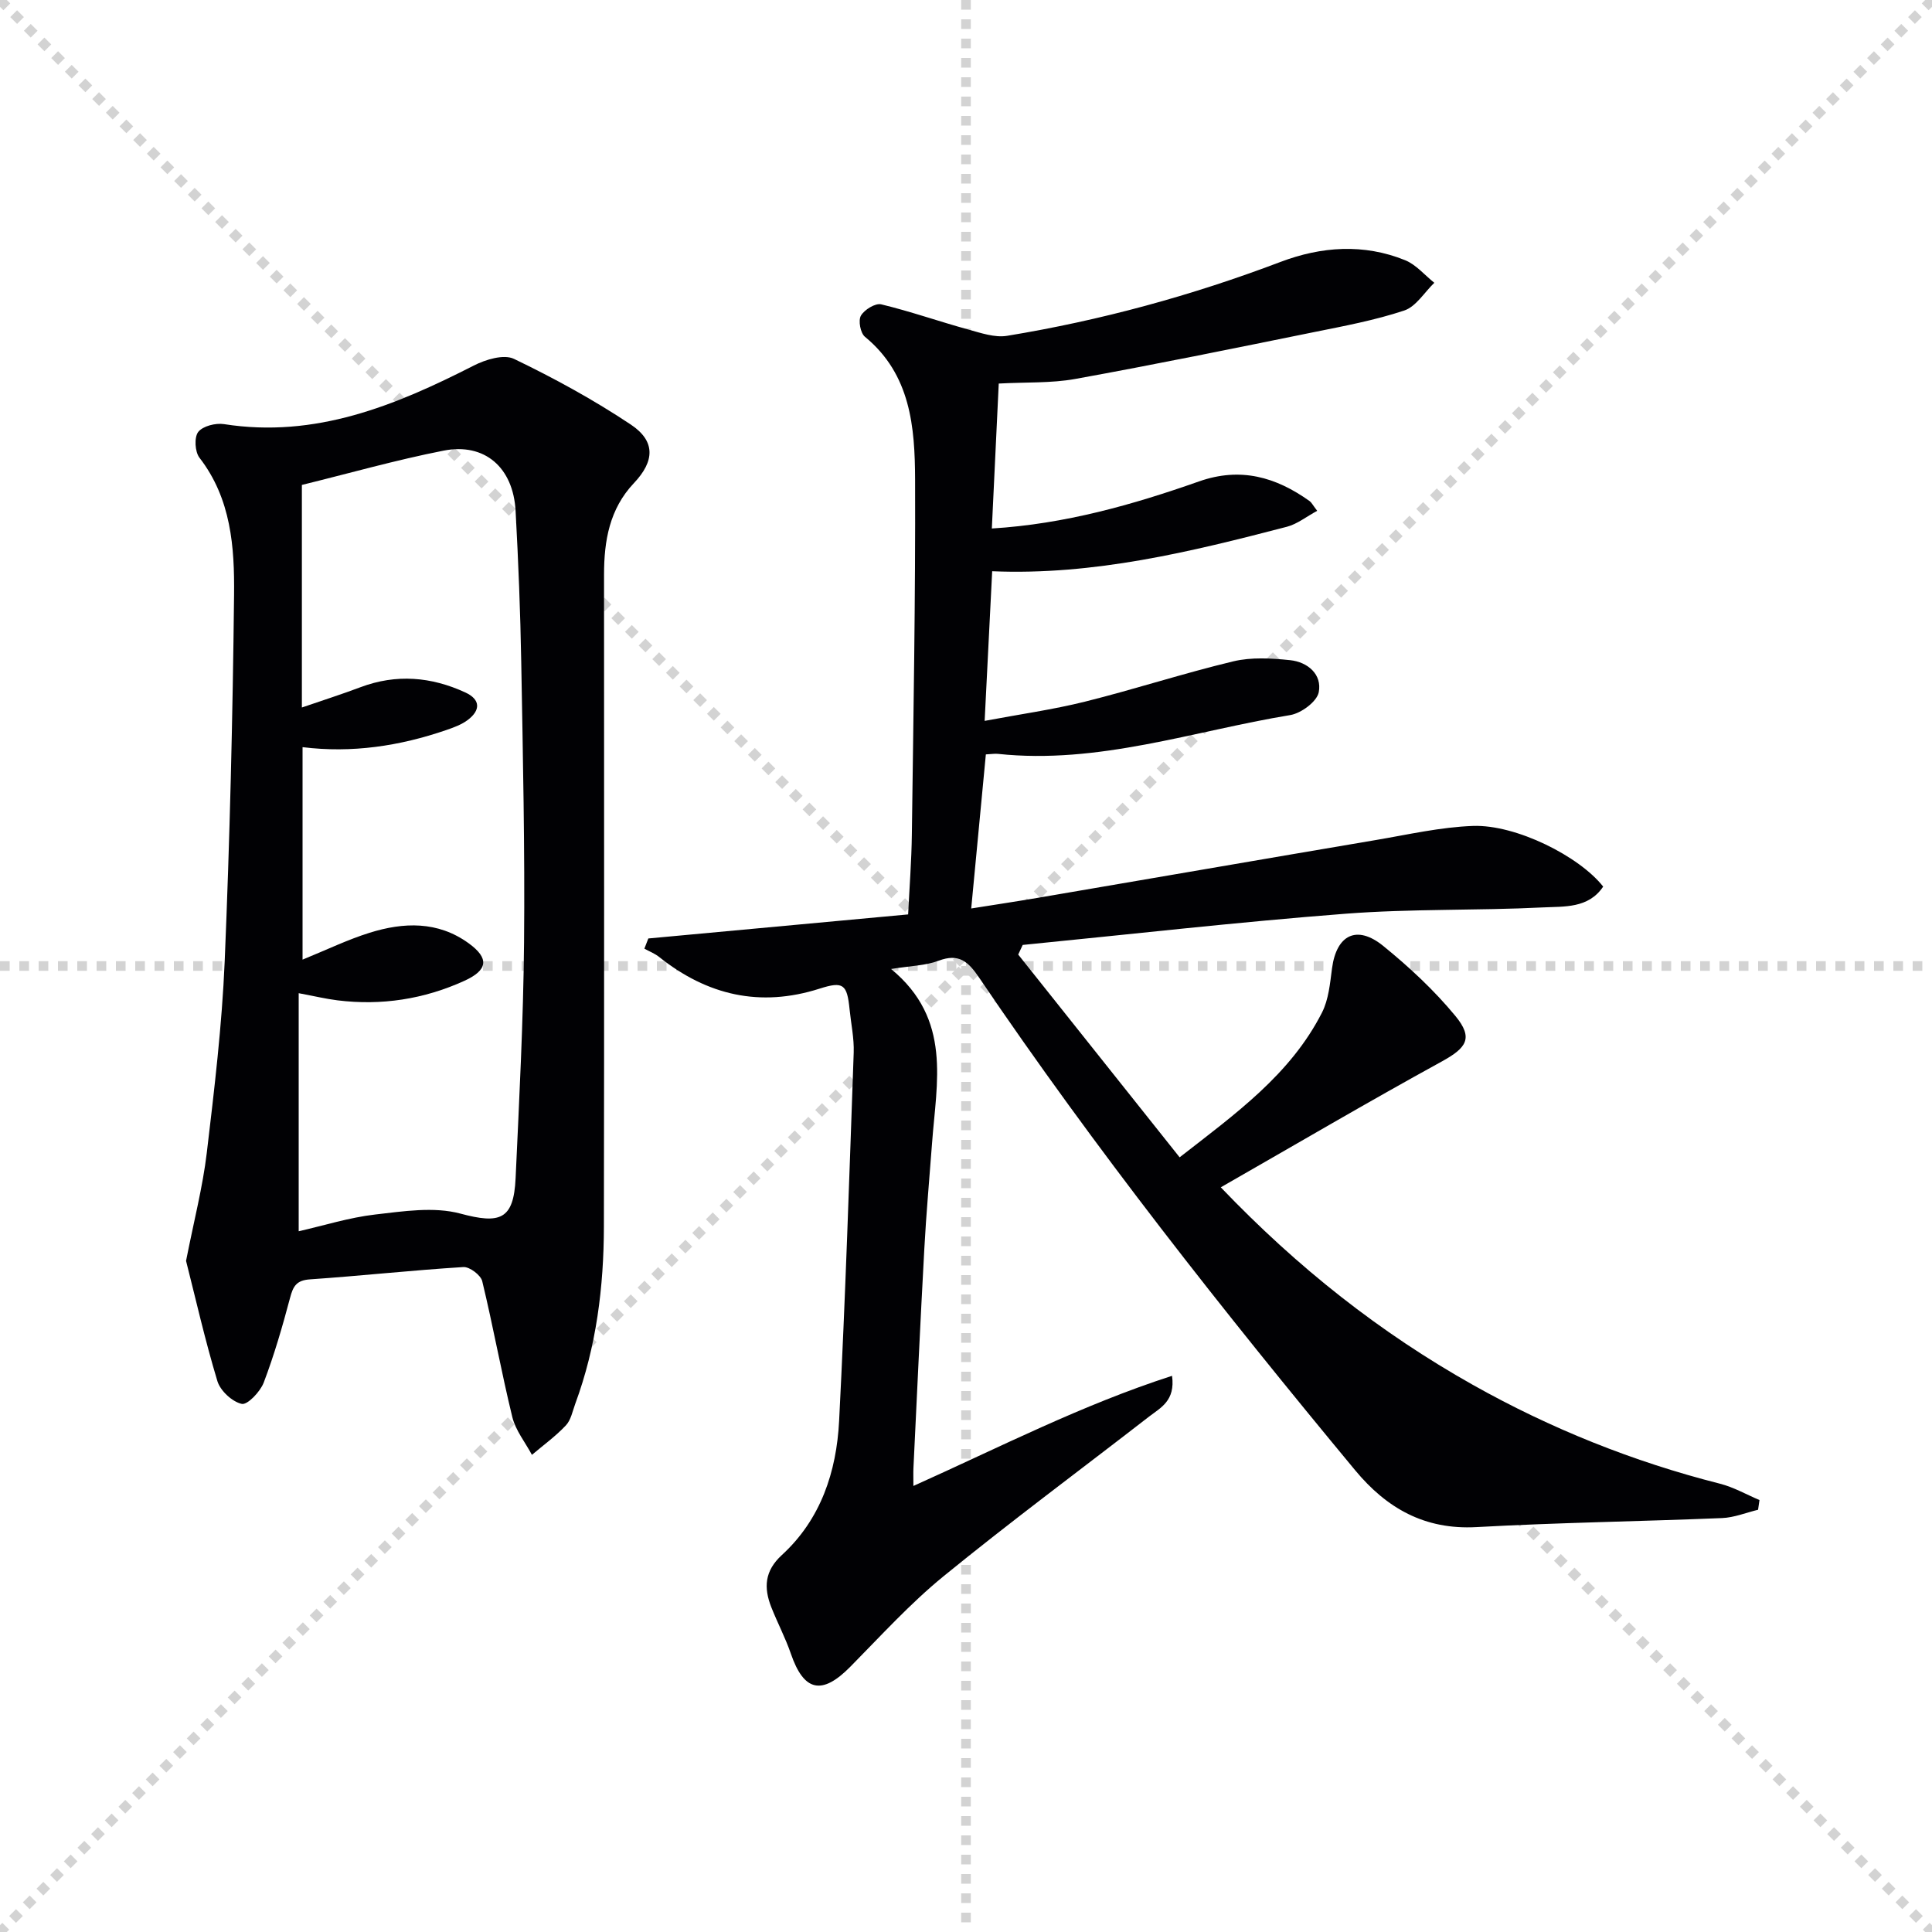
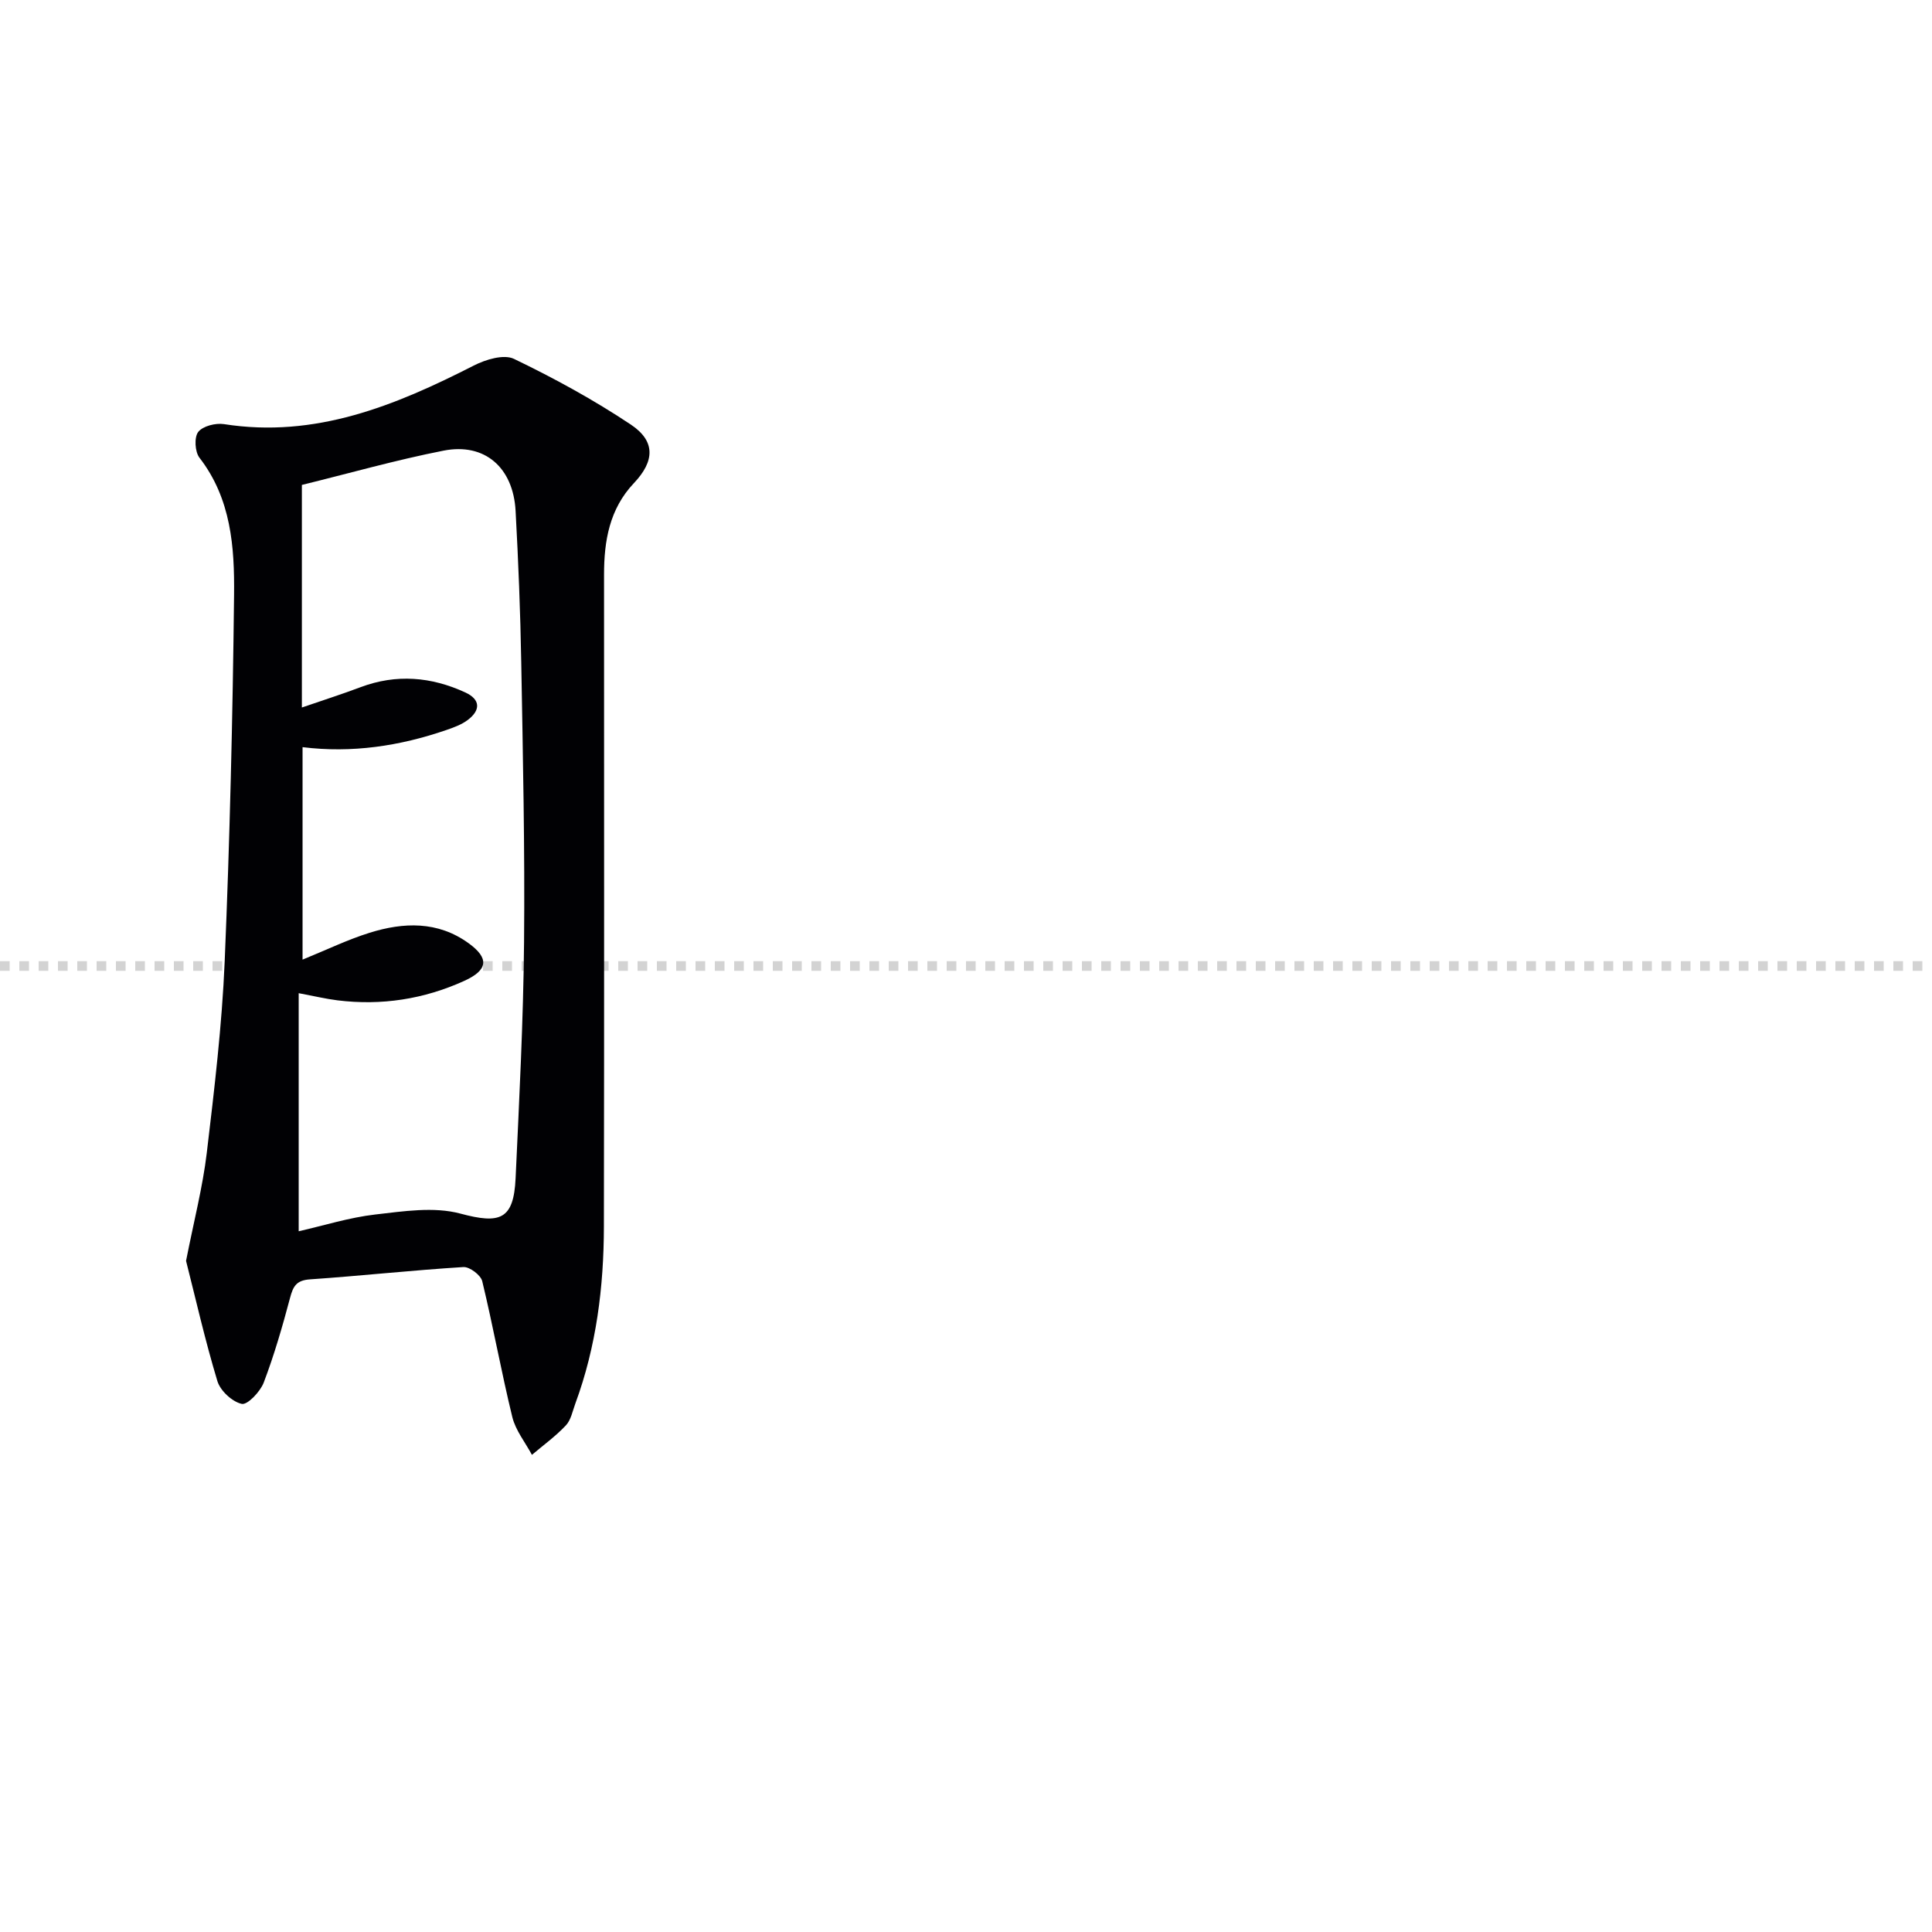
<svg xmlns="http://www.w3.org/2000/svg" enable-background="new 0 0 400 400" viewBox="0 0 400 400">
  <g stroke="lightgray" stroke-dasharray="1,1" stroke-width="1" transform="scale(2, 2)">
-     <line x1="0" y1="0" x2="200" y2="200" />
-     <line x1="200" y1="0" x2="0" y2="200" />
-     <line x1="100" y1="0" x2="100" y2="200" />
    <line x1="0" y1="100" x2="200" y2="100" />
  </g>
  <g fill="#010104">
-     <path d="m206.78 79.41c-.48 9.96-.95 19.83-1.43 30.01 15.11-.93 29.12-4.9 42.87-9.74 8.62-3.04 15.95-.92 22.94 4.08.37.27.59.74 1.55 2-2.23 1.2-4.13 2.74-6.27 3.3-19.93 5.19-39.93 10.09-61.02 9.21-.51 10.12-1.01 20.01-1.56 30.98 7.33-1.38 14.14-2.33 20.77-3.98 10.3-2.57 20.41-5.88 30.73-8.35 3.73-.89 7.86-.64 11.74-.24 3.65.38 6.66 2.95 5.93 6.65-.39 1.94-3.64 4.35-5.91 4.72-20.08 3.31-39.7 10.25-60.51 8.03-.64-.07-1.31.05-2.5.11-.99 10.36-1.97 20.68-3.03 31.9 4.7-.75 9.18-1.42 13.64-2.18 23.4-3.99 46.79-8.04 70.19-12 6.67-1.13 13.35-2.67 20.07-2.91 8.89-.31 22.01 6.28 26.94 12.56-3.05 4.56-8.11 4.09-12.46 4.31-13.63.68-27.33.26-40.92 1.31-22.3 1.72-44.54 4.26-66.8 6.46-.31.66-.62 1.33-.93 1.99 11.01 13.83 22.02 27.66 33.42 41.98 11.56-9.01 22.93-17.12 29.47-29.96 1.38-2.71 1.67-6.05 2.08-9.16.92-6.94 5.12-9.1 10.61-4.64 5.37 4.36 10.53 9.16 14.92 14.48 3.8 4.6 2.32 6.62-2.79 9.43-15.24 8.36-30.23 17.17-45.77 26.06 15.97 16.7 33.04 30.13 52.17 40.89 16.15 9.08 33.22 15.92 51.2 20.48 2.82.72 5.45 2.23 8.16 3.38-.1.67-.19 1.34-.29 2.01-2.49.6-4.95 1.62-7.46 1.72-16.95.7-33.92.93-50.85 1.87-10.73.59-18.6-3.92-25.11-11.77-27.32-32.95-53.84-66.52-77.85-101.99-2.26-3.33-4.18-5.09-8.4-3.5-2.7 1.02-5.78 1.05-9.83 1.71 12.63 10.4 9.4 23.47 8.48 36.07-.54 7.29-1.21 14.58-1.6 21.88-.83 15.11-1.52 30.23-2.25 45.34-.05.98-.01 1.97-.01 3.74 17.86-8.01 34.88-16.78 53.55-22.8.71 5.18-2.39 6.61-4.73 8.42-14.2 11.01-28.64 21.71-42.56 33.06-6.94 5.66-13.03 12.38-19.35 18.78-5.85 5.92-9.59 5.11-12.28-2.73-1.13-3.29-2.78-6.4-4.06-9.65-1.57-4.01-1.4-7.48 2.19-10.77 8.07-7.39 11.32-17.25 11.86-27.77 1.3-25.41 2.12-50.84 3.02-76.27.1-2.96-.55-5.95-.85-8.92-.52-5.24-1.31-5.88-6.22-4.31-12.31 3.93-23.27 1.37-33.21-6.56-.9-.72-2.03-1.15-3.06-1.72.27-.7.55-1.41.82-2.11 17.71-1.64 35.41-3.28 53.79-4.98.26-5.42.7-11.01.77-16.6.32-24.48.76-48.96.67-73.44-.04-10.84-.9-21.76-10.38-29.55-.94-.77-1.42-3.36-.84-4.37.71-1.24 2.99-2.64 4.2-2.35 6.07 1.46 11.99 3.55 18.02 5.21 2.62.72 5.49 1.72 8.03 1.31 19.38-3.18 38.24-8.33 56.62-15.3 8.47-3.21 17.23-3.83 25.8-.36 2.28.92 4.05 3.09 6.05 4.68-2.06 1.98-3.79 4.93-6.23 5.74-6.1 2.03-12.5 3.22-18.83 4.5-16.41 3.33-32.82 6.69-49.29 9.67-4.99.9-10.22.64-15.83.95z" />
    <path d="m38.52 261.05c1.65-8.38 3.45-15.3 4.29-22.35 1.57-13.19 3.15-26.42 3.71-39.67 1.06-25.26 1.66-50.54 1.94-75.82.11-9.92-.59-19.95-7.16-28.44-.95-1.22-1.12-4.23-.26-5.34.95-1.22 3.6-1.89 5.33-1.62 18.93 2.97 35.46-3.83 51.73-12.13 2.44-1.25 6.21-2.39 8.31-1.38 8.33 4.01 16.51 8.48 24.19 13.6 5.16 3.44 4.95 7.58.64 12.13-5.06 5.35-6.18 11.95-6.18 18.93 0 44.99.05 89.97-.03 134.96-.02 12.51-1.55 24.85-5.92 36.69-.57 1.55-.9 3.4-1.97 4.52-2.11 2.24-4.65 4.08-7.01 6.08-1.39-2.6-3.38-5.05-4.06-7.82-2.28-9.33-3.97-18.8-6.23-28.14-.31-1.26-2.62-3-3.9-2.92-10.61.66-21.18 1.82-31.78 2.55-2.8.19-3.48 1.44-4.11 3.84-1.57 5.91-3.28 11.82-5.45 17.53-.72 1.89-3.37 4.67-4.55 4.41-1.98-.44-4.43-2.71-5.04-4.71-2.57-8.5-4.53-17.19-6.49-24.9zm23.32-6.13c5.2-1.18 10.47-2.85 15.85-3.47 5.84-.67 12.14-1.66 17.62-.19 8.2 2.2 11.04 1.3 11.44-7.32.75-16.28 1.6-32.56 1.75-48.85.18-19.29-.24-38.6-.58-57.89-.18-10.47-.6-20.94-1.17-31.4-.48-9-6.39-14.18-14.91-12.5-9.88 1.94-19.6 4.71-29.34 7.1v46.08c4.42-1.52 8.31-2.76 12.13-4.2 7.42-2.79 14.66-2.17 21.72 1.09 3.15 1.46 3.16 3.67.51 5.68-1.28.97-2.9 1.56-4.44 2.09-9.65 3.32-19.56 4.82-29.78 3.55v43.99c5.06-2.06 9.36-4.15 13.88-5.56 7.04-2.2 14.11-2.45 20.48 2.15 4.36 3.15 4.02 5.58-.88 7.81-8.37 3.8-17.13 5.15-26.24 4.03-2.41-.3-4.78-.87-8.04-1.48z" />
  </g>
</svg>